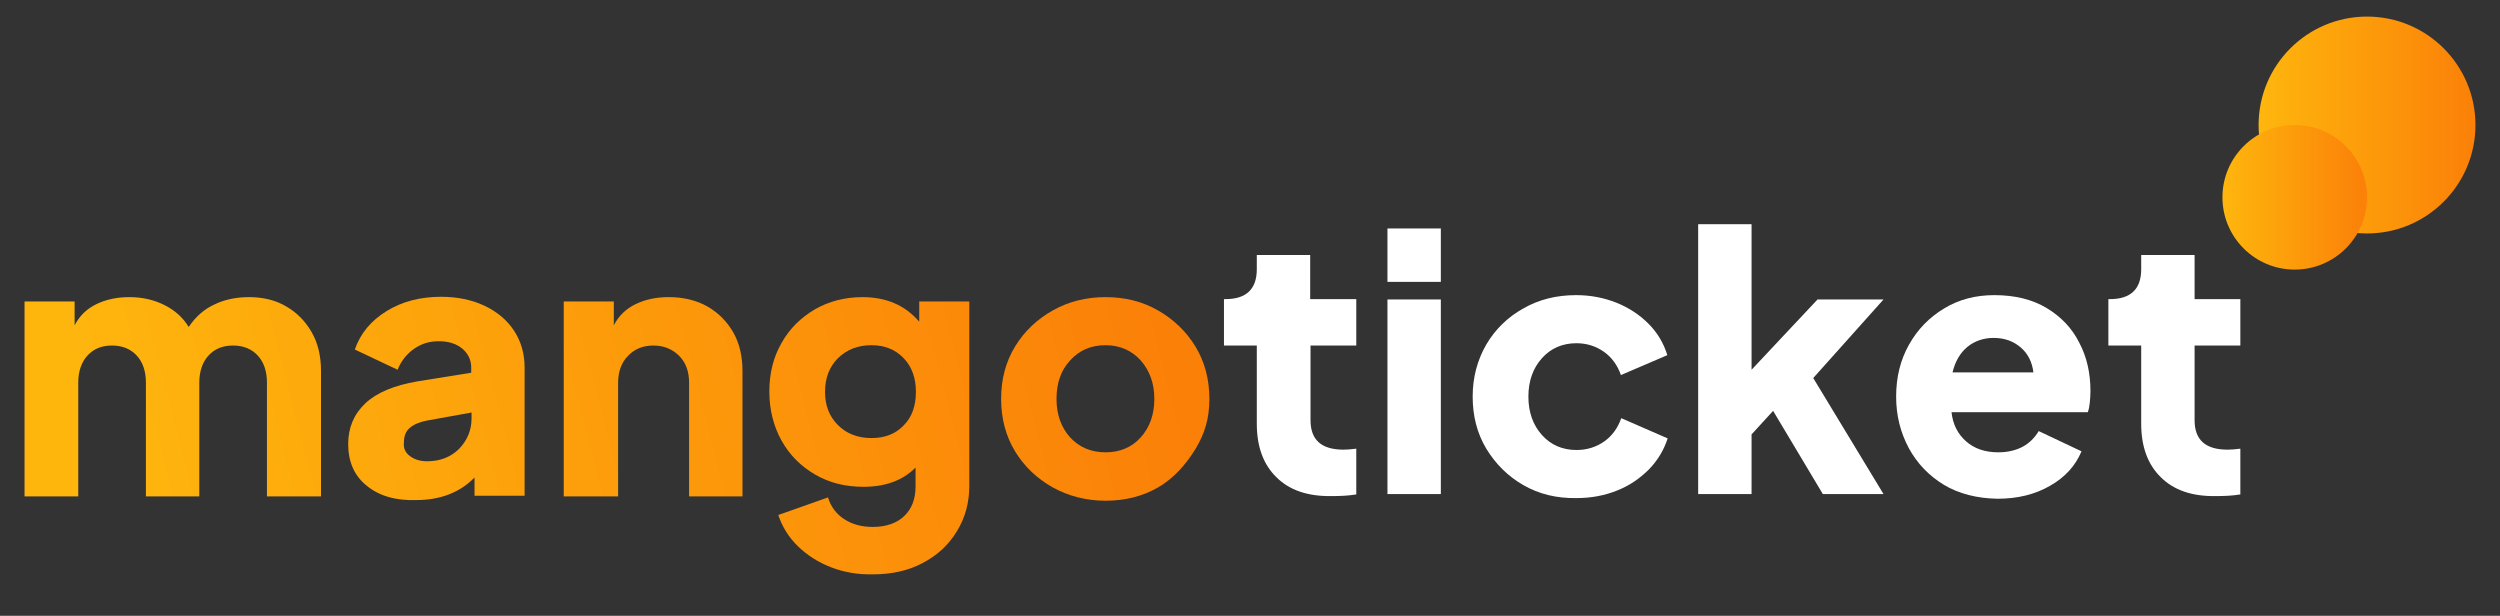
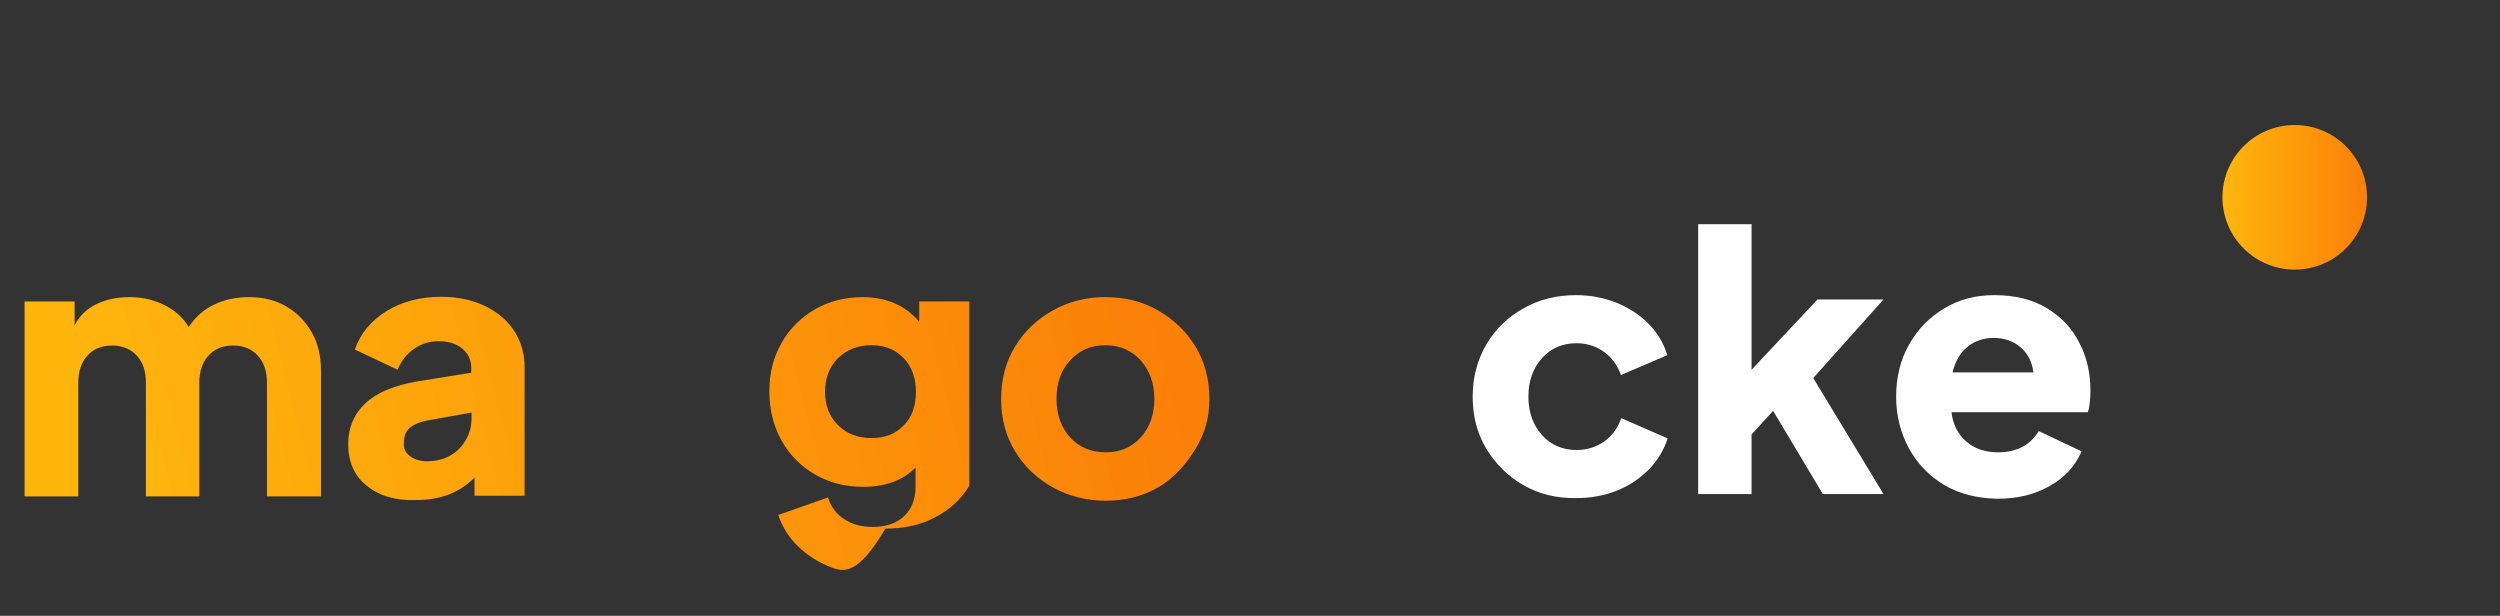
<svg xmlns="http://www.w3.org/2000/svg" version="1.1" id="Capa_1" x="0px" y="0px" viewBox="0 0 753.9 185.7" style="enable-background:new 0 0 753.9 185.7;" xml:space="preserve">
  <rect x="0" y="0" width="753.9" height="185.7" fill="#333333" stroke="none" />
  <style type="text/css">
	.st0{fill:#041E2B;}
	.st1{fill:url(#SVGID_1_);}
	.st2{fill:url(#SVGID_00000159445931878787334030000009176507877439464846_);}
	.st3{fill:url(#SVGID_00000158731524944501667710000010450814133752232876_);}
	.st4{fill:url(#SVGID_00000141429068266155781830000002567518556563362459_);}
	.st5{fill:url(#SVGID_00000097471212331565501920000016083329888598465680_);}
	.st6{fill:url(#SVGID_00000084499633030584654760000000305666476991440029_);}
	.st7{fill:url(#SVGID_00000075868159516527169350000016563772785923997840_);}
	.st8{fill:url(#SVGID_00000154403261838575707720000002695034321101725063_);}
	.st9{fill:url(#SVGID_00000090976429516855812350000002104917067678045111_);}
	.st10{fill:#FFFFFF;}
	.st11{fill:url(#SVGID_00000121970563047078188700000001569722205299091119_);}
	.st12{fill:url(#SVGID_00000062889501552207553830000003151619240555370150_);}
	.st13{fill:url(#SVGID_00000158714267851494128760000003651563970191726492_);}
	.st14{fill:url(#SVGID_00000149353481381414462410000003293232537520067241_);}
	.st15{fill:url(#SVGID_00000155133757721277969730000015174402396862867598_);}
	.st16{fill:url(#SVGID_00000023994752613326112910000010605998410452580778_);}
	.st17{fill:url(#SVGID_00000030475630976493463060000009202836007027266721_);}
	.st18{fill:url(#SVGID_00000037689347040195421470000014498529633773014660_);}
	.st19{fill:url(#SVGID_00000129197999602767517120000010351871950113433248_);}
	.st20{fill:url(#SVGID_00000073697566801104904560000014969777936964160427_);}
	.st21{fill:url(#SVGID_00000181790002758849391710000007461703660081283470_);}
	.st22{fill:url(#SVGID_00000152946944985359564030000001172123828264278950_);}
	.st23{fill:url(#SVGID_00000170267619014459766350000007633873388423071139_);}
	.st24{fill:url(#SVGID_00000168093365291566327910000010188003360037781170_);}
	.st25{fill:url(#SVGID_00000083071103441381377300000010542696546785601971_);}
	.st26{fill:url(#SVGID_00000127005047113145882260000013154014000355514542_);}
	.st27{fill:url(#SVGID_00000010999777785681168920000002434465058501195422_);}
	.st28{fill:url(#SVGID_00000165933062905087032990000007147153369428492726_);}
	.st29{fill:url(#SVGID_00000055698491176979873790000002737604382825674137_);}
	.st30{fill:url(#SVGID_00000028327019648472227780000012975262347065282712_);}
	.st31{fill:url(#SVGID_00000107583621613910496460000005361086007941889185_);}
	.st32{fill:url(#SVGID_00000056427558847166291850000003284239629143395980_);}
	.st33{fill:url(#SVGID_00000132074916370543845780000004386502808754028705_);}
	.st34{fill:url(#SVGID_00000075846346111738247060000013388598151402668727_);}
	.st35{fill:url(#SVGID_00000140013821427521430390000000950773918262228369_);}
	.st36{fill:url(#SVGID_00000016783584345689462820000002363865274295881391_);}
	.st37{fill:url(#SVGID_00000021087126909664715130000007837758390472101309_);}
	.st38{fill:url(#SVGID_00000001621989521766561110000001273547561989878167_);}
	.st39{fill:url(#SVGID_00000109019084866089419600000006897343505228478372_);}
	.st40{fill:url(#SVGID_00000013897249625738972140000015934128615940395908_);}
	.st41{fill:url(#SVGID_00000075149941472407415490000013864202840011545992_);}
</style>
  <linearGradient id="SVGID_1_" gradientUnits="userSpaceOnUse" x1="681.08" y1="37.675" x2="746.56" y2="37.675">
    <stop offset="0" style="stop-color:#FEB60D" />
    <stop offset="1" style="stop-color:#FB8008" />
  </linearGradient>
-   <circle class="st1" cx="713.8" cy="37.7" r="32.7" />
  <linearGradient id="SVGID_00000069383781736521292040000003283031501332927909_" gradientUnits="userSpaceOnUse" x1="670.234" y1="59.468" x2="713.82" y2="59.468">
    <stop offset="0" style="stop-color:#FEB60D" />
    <stop offset="1" style="stop-color:#FB8008" />
  </linearGradient>
  <circle style="fill:url(#SVGID_00000069383781736521292040000003283031501332927909_);" cx="692" cy="59.5" r="21.8" />
  <g>
    <g>
      <g>
-         <path class="st10" d="M384.9,143.9c-3.9-3.8-5.9-9.2-5.9-16.1v-23.6h-9.9v-14h0.5c6.2,0,9.4-3,9.4-9v-4.3h16.1v13.3H409v14h-13.8     v22.5c0,6,3.3,8.9,10,8.9c1,0,2.3-0.1,3.8-0.3v13.8c-2.4,0.4-4.9,0.5-7.5,0.5C394.3,149.7,388.8,147.8,384.9,143.9z" />
-         <path class="st10" d="M418.4,68.9h16.1V85h-16.1V68.9z M418.4,90.3h16.1V149h-16.1V90.3z" />
        <path class="st10" d="M459.4,146.3c-4.7-2.7-8.4-6.4-11.2-11c-2.8-4.7-4.1-9.9-4.1-15.7c0-5.8,1.4-11,4.1-15.7     c2.7-4.6,6.5-8.3,11.2-10.9c4.7-2.7,10-4,15.9-4c4.4,0,8.4,0.8,12.2,2.3c3.7,1.5,6.9,3.6,9.6,6.3c2.7,2.7,4.6,5.9,5.7,9.5l-14,6     c-1-2.9-2.7-5.3-5.1-7c-2.4-1.7-5.2-2.6-8.3-2.6c-4.2,0-7.7,1.5-10.4,4.5c-2.7,3-4.1,6.9-4.1,11.6c0,4.7,1.4,8.6,4.1,11.6     c2.7,3,6.2,4.5,10.4,4.5c3.2,0,6-0.9,8.4-2.6c2.4-1.7,4.1-4.1,5.1-7l14,6.1c-1.1,3.4-2.9,6.5-5.6,9.3c-2.7,2.7-5.8,4.9-9.6,6.4     c-3.7,1.5-7.8,2.3-12.3,2.3C469.4,150.3,464.1,149,459.4,146.3z" />
        <path class="st10" d="M512.1,67.6h16.1v43.9l19.9-21.2h19.9L546.8,114L568,149h-18.3l-15-25.1l-6.5,7.1v18h-16.1V67.6z" />
        <path class="st10" d="M586.2,146.2c-4.6-2.8-8.1-6.5-10.6-11.1c-2.5-4.7-3.8-9.8-3.8-15.5c0-5.9,1.3-11.1,3.9-15.7     c2.6-4.6,6.1-8.2,10.6-10.9c4.4-2.7,9.5-4,15.1-4c6.2,0,11.5,1.3,15.8,3.9c4.3,2.6,7.6,6,9.8,10.4c2.3,4.3,3.4,9.2,3.4,14.7     c0,1.1-0.1,2.3-0.2,3.4c-0.1,1.1-0.3,2.1-0.6,2.9h-41.1c0.4,3.7,1.9,6.6,4.4,8.8c2.5,2.2,5.7,3.3,9.7,3.3c2.9,0,5.3-0.6,7.4-1.7     c2-1.1,3.6-2.7,4.8-4.7l12.9,6.1c-1.8,4.3-4.9,7.8-9.5,10.4c-4.5,2.6-9.8,3.9-15.8,3.9C596.2,150.3,590.7,148.9,586.2,146.2z      M593.3,104.6c-2.2,1.8-3.7,4.4-4.5,7.7h24.4c-0.4-3.1-1.6-5.6-3.8-7.5c-2.2-1.9-4.9-2.9-8.2-2.9     C598.2,101.9,595.5,102.8,593.3,104.6z" />
-         <path class="st10" d="M651.6,143.9c-3.9-3.8-5.9-9.2-5.9-16.1v-23.6h-9.9v-14h0.5c6.2,0,9.4-3,9.4-9v-4.3h16.1v13.3h13.8v14     h-13.8v22.5c0,6,3.3,8.9,10,8.9c1,0,2.3-0.1,3.8-0.3v13.8c-2.4,0.4-4.9,0.5-7.5,0.5C661,149.7,655.5,147.8,651.6,143.9z" />
      </g>
    </g>
    <g>
      <linearGradient id="SVGID_00000065782411141340794970000012270498578414094225_" gradientUnits="userSpaceOnUse" x1="24.772" y1="127.374" x2="337.158" y2="46.322">
        <stop offset="0" style="stop-color:#FEB60D" />
        <stop offset="1" style="stop-color:#FB8008" />
      </linearGradient>
      <path style="fill:url(#SVGID_00000065782411141340794970000012270498578414094225_);" d="M7.4,90.9h15.1v7.2    c1.5-2.9,3.7-5,6.6-6.4s6.2-2.1,9.9-2.1c3.9,0,7.4,0.8,10.6,2.4c3.2,1.6,5.6,3.8,7.3,6.6c2.1-3.1,4.7-5.4,7.8-6.8    c3.1-1.5,6.6-2.2,10.4-2.2c4.2,0,8,0.9,11.2,2.8c3.3,1.9,5.8,4.5,7.7,7.8c1.9,3.3,2.8,7.2,2.8,11.7v37.8H80.5v-34.3    c0-3.4-0.9-6.1-2.7-8.1c-1.8-2-4.3-3.1-7.5-3.1c-3.2,0-5.6,1-7.5,3.1c-1.8,2-2.7,4.8-2.7,8.1v34.3H44v-34.3c0-3.4-0.9-6.1-2.7-8.1    c-1.8-2-4.3-3.1-7.5-3.1c-3.2,0-5.6,1-7.5,3.1c-1.8,2-2.7,4.8-2.7,8.1v34.3H7.4V90.9z" />
      <linearGradient id="SVGID_00000127042127300188432050000008833745913436598167_" gradientUnits="userSpaceOnUse" x1="30.372" y1="148.958" x2="342.758" y2="67.906">
        <stop offset="0" style="stop-color:#FEB60D" />
        <stop offset="1" style="stop-color:#FB8008" />
      </linearGradient>
      <path style="fill:url(#SVGID_00000127042127300188432050000008833745913436598167_);" d="M110.5,146.4c-3.7-3-5.5-7.2-5.5-12.5    c0-4.9,1.7-9,5.2-12.3c3.4-3.2,8.7-5.4,15.7-6.6l16.2-2.6v-1.6c0-2.2-0.9-4.1-2.6-5.6c-1.8-1.5-4.1-2.3-7.2-2.3    c-2.9,0-5.4,0.8-7.6,2.4c-2.2,1.6-3.8,3.7-4.8,6.2l-12.9-6.1c1.7-4.9,4.9-8.7,9.6-11.6c4.7-2.9,10.2-4.3,16.4-4.3    c4.9,0,9.3,0.9,13.1,2.7c3.8,1.8,6.8,4.3,8.9,7.5c2.1,3.2,3.2,6.9,3.2,11.1v38.7h-15.1v-5.5c-4.4,4.5-10.3,6.8-17.6,6.8    C119.2,151,114.2,149.5,110.5,146.4z M123.7,137.6c1.4,1,3,1.5,5.1,1.5c4,0,7.2-1.3,9.7-3.8c2.4-2.5,3.7-5.6,3.7-9.1v-1.8    l-13.3,2.4c-2.3,0.4-4.1,1.2-5.3,2.2c-1.2,1-1.8,2.5-1.8,4.5C121.6,135.2,122.3,136.6,123.7,137.6z" />
      <linearGradient id="SVGID_00000022525274007156127990000014984293288726147218_" gradientUnits="userSpaceOnUse" x1="33.911" y1="162.6" x2="346.298" y2="81.549">
        <stop offset="0" style="stop-color:#FEB60D" />
        <stop offset="1" style="stop-color:#FB8008" />
      </linearGradient>
-       <path style="fill:url(#SVGID_00000022525274007156127990000014984293288726147218_);" d="M170,90.9h15.1v7.2    c1.5-2.9,3.7-5,6.6-6.4c2.9-1.4,6.2-2.1,9.9-2.1c4.4,0,8.3,0.9,11.7,2.8c3.3,1.9,5.9,4.5,7.8,7.8c1.9,3.3,2.8,7.2,2.8,11.7v37.8    h-16.1v-34.3c0-3.4-1-6.1-3-8.1c-2-2-4.6-3.1-7.7-3.1c-3.2,0-5.7,1-7.7,3.1c-2,2-3,4.8-3,8.1v34.3H170V90.9z" />
      <linearGradient id="SVGID_00000008839829636679179470000012229113025409277852_" gradientUnits="userSpaceOnUse" x1="40.739" y1="188.915" x2="353.125" y2="107.864">
        <stop offset="0" style="stop-color:#FEB60D" />
        <stop offset="1" style="stop-color:#FB8008" />
      </linearGradient>
-       <path style="fill:url(#SVGID_00000008839829636679179470000012229113025409277852_);" d="M250.7,171.1c-3.9-1.5-7.2-3.6-10-6.3    c-2.8-2.7-4.8-5.9-6-9.5l15-5.3c0.8,2.7,2.4,4.9,4.8,6.5c2.4,1.6,5.3,2.4,8.7,2.4c4,0,7.2-1.1,9.5-3.3c2.3-2.2,3.4-5.2,3.4-9V141    c-3.9,3.9-9.1,5.8-15.7,5.8c-5.5,0-10.3-1.2-14.6-3.7c-4.3-2.5-7.7-5.9-10.1-10.2c-2.4-4.3-3.7-9.3-3.7-14.8    c0-5.5,1.2-10.4,3.7-14.7c2.4-4.3,5.8-7.6,10-10.1c4.2-2.4,9-3.7,14.4-3.7c7.2,0,12.9,2.5,17.1,7.4v-6.1h15.1v55.6    c0,5.2-1.3,9.8-3.8,13.8c-2.5,4.1-5.9,7.2-10.3,9.5c-4.3,2.3-9.3,3.4-15,3.4C258.8,173.3,254.6,172.6,250.7,171.1z M272.5,128.3    c2.5-2.5,3.7-5.9,3.7-10.1c0-4.2-1.2-7.6-3.7-10.2c-2.5-2.6-5.7-3.9-9.7-3.9c-4.1,0-7.4,1.3-10.1,3.9c-2.6,2.6-3.9,6-3.9,10.2    c0,4.1,1.3,7.4,3.9,10c2.6,2.6,6,3.9,10.1,3.9C266.8,132.1,270,130.9,272.5,128.3z" />
+       <path style="fill:url(#SVGID_00000008839829636679179470000012229113025409277852_);" d="M250.7,171.1c-3.9-1.5-7.2-3.6-10-6.3    c-2.8-2.7-4.8-5.9-6-9.5l15-5.3c0.8,2.7,2.4,4.9,4.8,6.5c2.4,1.6,5.3,2.4,8.7,2.4c4,0,7.2-1.1,9.5-3.3c2.3-2.2,3.4-5.2,3.4-9V141    c-3.9,3.9-9.1,5.8-15.7,5.8c-5.5,0-10.3-1.2-14.6-3.7c-4.3-2.5-7.7-5.9-10.1-10.2c-2.4-4.3-3.7-9.3-3.7-14.8    c0-5.5,1.2-10.4,3.7-14.7c2.4-4.3,5.8-7.6,10-10.1c4.2-2.4,9-3.7,14.4-3.7c7.2,0,12.9,2.5,17.1,7.4v-6.1h15.1v55.6    c-2.5,4.1-5.9,7.2-10.3,9.5c-4.3,2.3-9.3,3.4-15,3.4C258.8,173.3,254.6,172.6,250.7,171.1z M272.5,128.3    c2.5-2.5,3.7-5.9,3.7-10.1c0-4.2-1.2-7.6-3.7-10.2c-2.5-2.6-5.7-3.9-9.7-3.9c-4.1,0-7.4,1.3-10.1,3.9c-2.6,2.6-3.9,6-3.9,10.2    c0,4.1,1.3,7.4,3.9,10c2.6,2.6,6,3.9,10.1,3.9C266.8,132.1,270,130.9,272.5,128.3z" />
      <linearGradient id="SVGID_00000092421988390973134090000013985906504930560645_" gradientUnits="userSpaceOnUse" x1="42.515" y1="195.76" x2="354.901" y2="114.708">
        <stop offset="0" style="stop-color:#FEB60D" />
        <stop offset="1" style="stop-color:#FB8008" />
      </linearGradient>
      <path style="fill:url(#SVGID_00000092421988390973134090000013985906504930560645_);" d="M317.5,147c-4.8-2.7-8.6-6.3-11.4-10.9    c-2.8-4.6-4.2-9.9-4.2-15.8c0-6,1.4-11.2,4.2-15.8c2.8-4.6,6.6-8.2,11.4-10.9c4.8-2.7,10.1-4,15.9-4s11.1,1.3,15.8,4    c4.7,2.7,8.5,6.3,11.3,10.9c2.8,4.6,4.2,9.9,4.2,15.8c0,5.9-1.4,10.5-4.2,15.1c-2.8,4.6-6.6,8.9-11.3,11.6c-4.7,2.7-10,4-15.8,4    S322.2,149.6,317.5,147z M344,131.9c2.7-3,4.1-6.9,4.1-11.6c0-4.7-1.4-8.5-4.1-11.6c-2.7-3-6.3-4.6-10.6-4.6    c-4.4,0-7.9,1.5-10.7,4.6c-2.8,3-4.1,6.9-4.1,11.6c0,4.7,1.4,8.6,4.1,11.6c2.8,3,6.3,4.5,10.7,4.5    C337.7,136.4,341.3,134.9,344,131.9z" />
    </g>
  </g>
</svg>